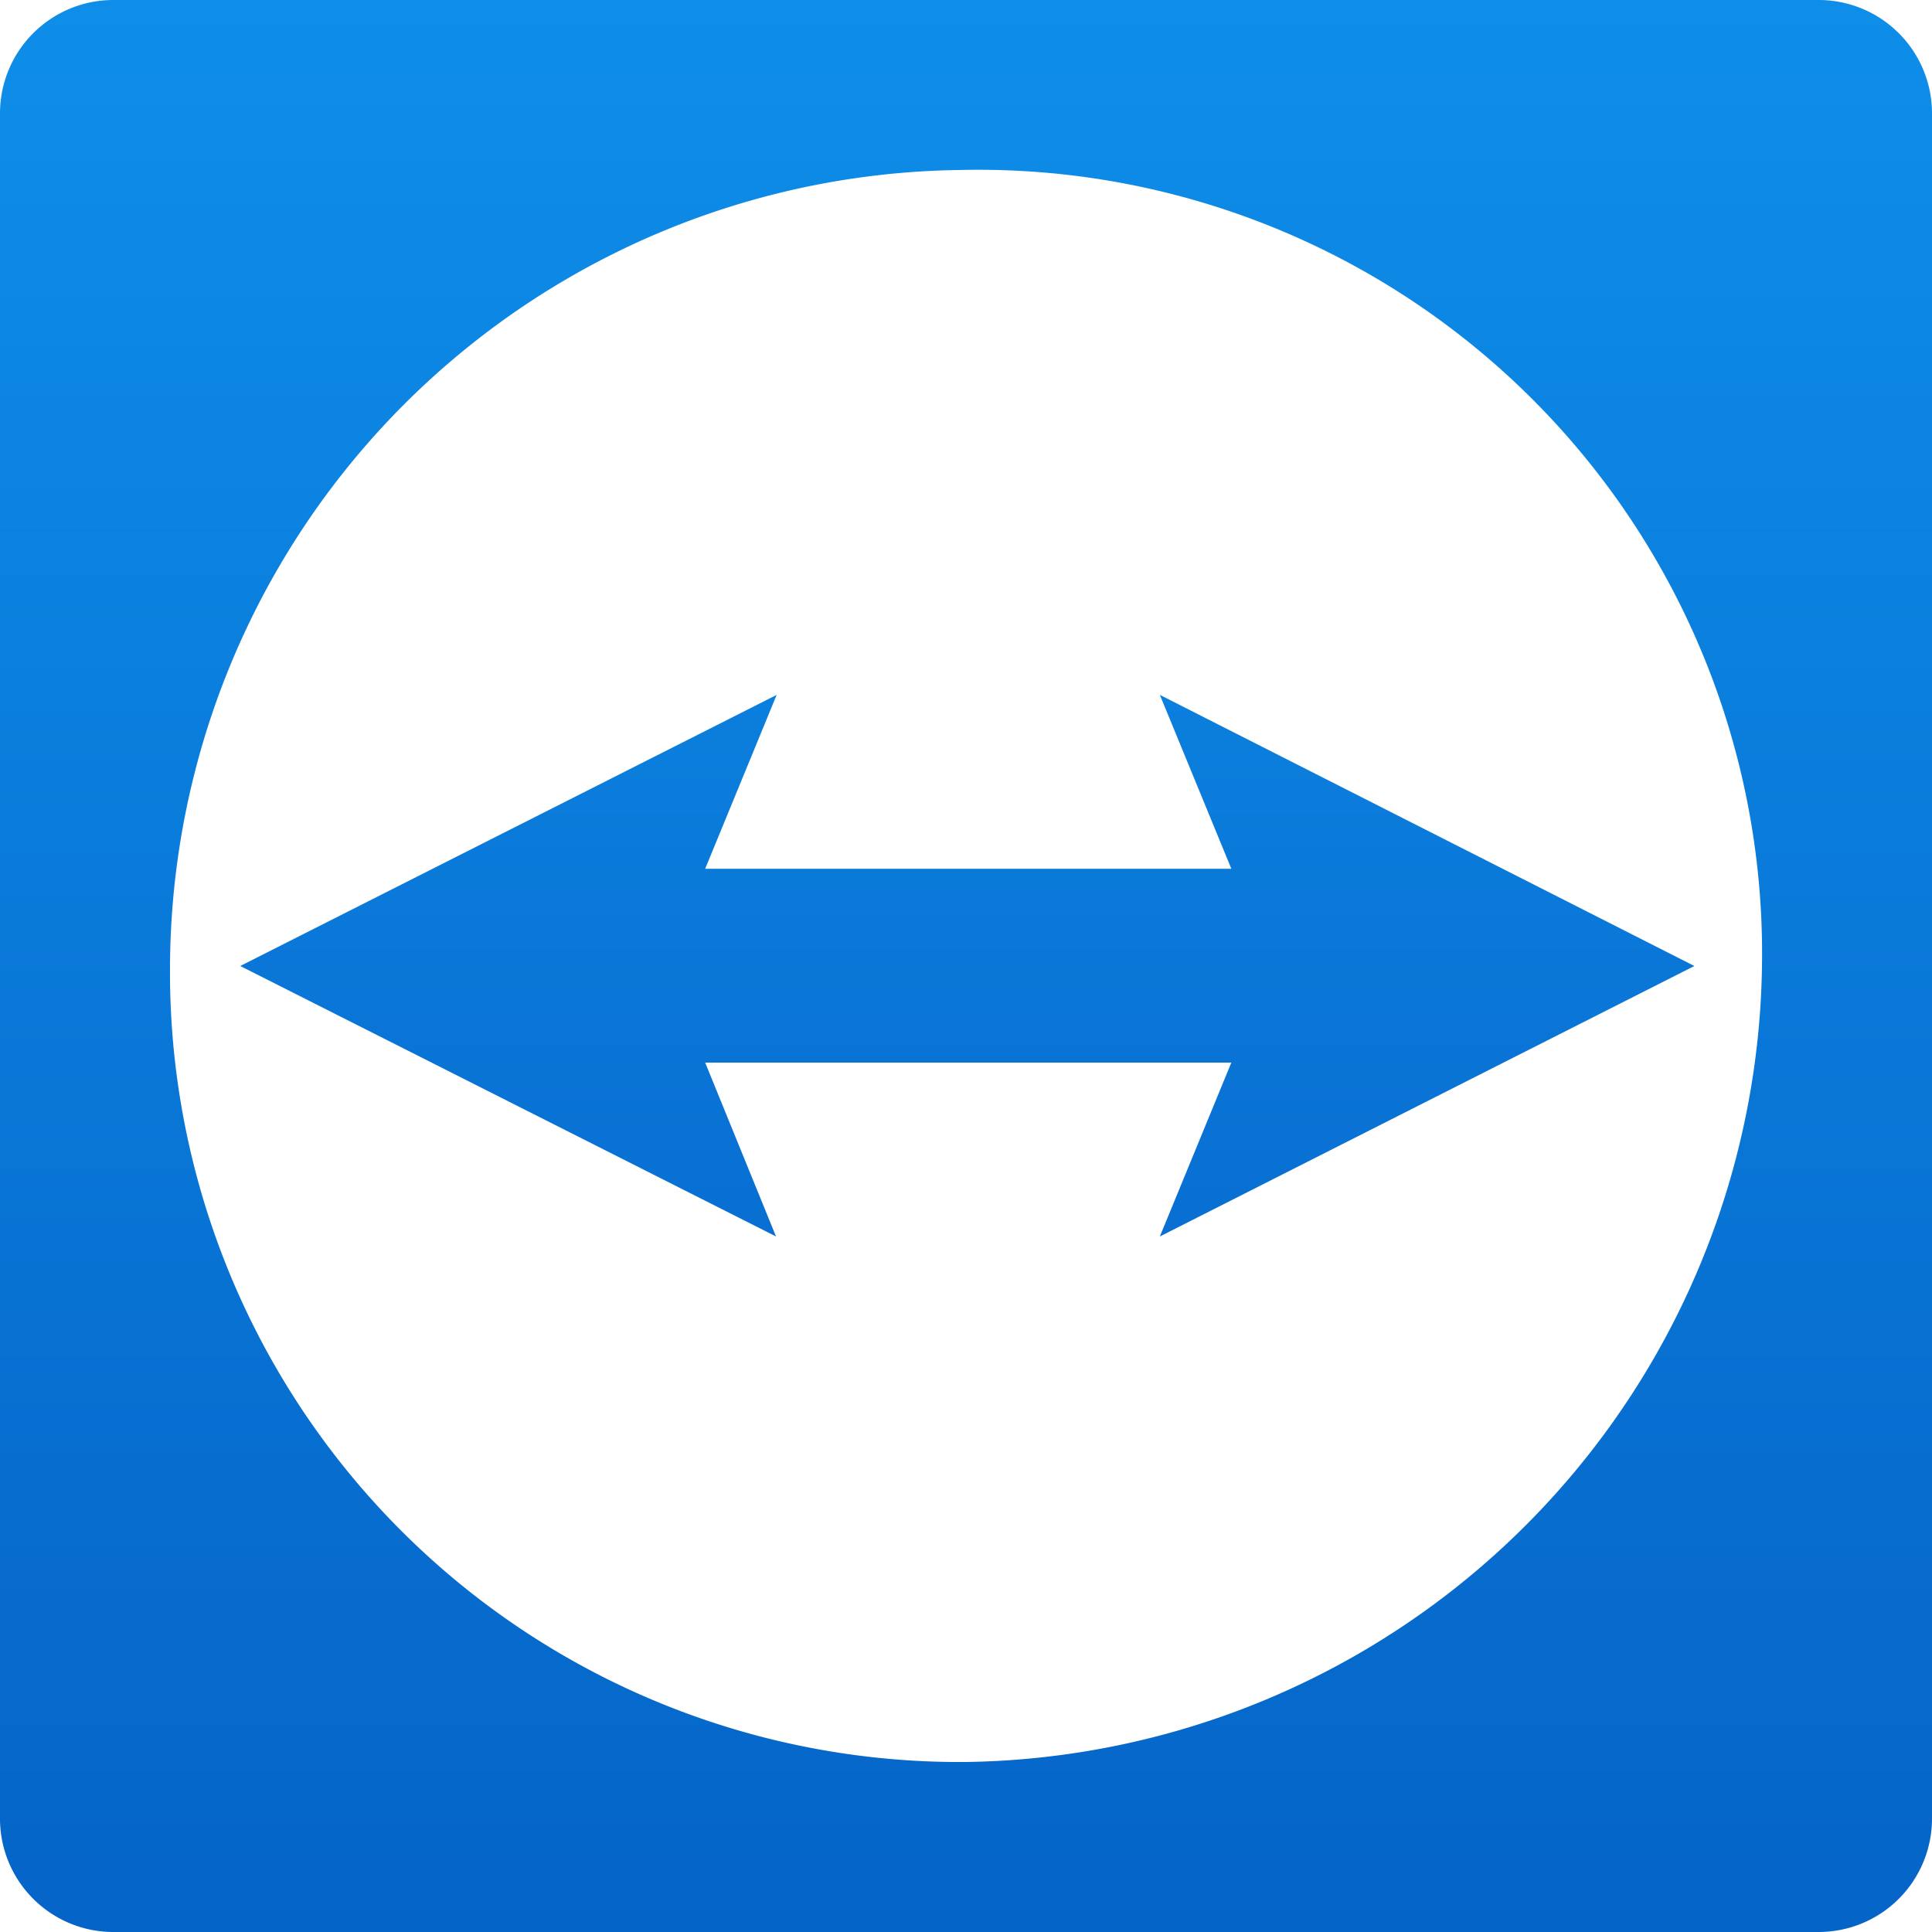
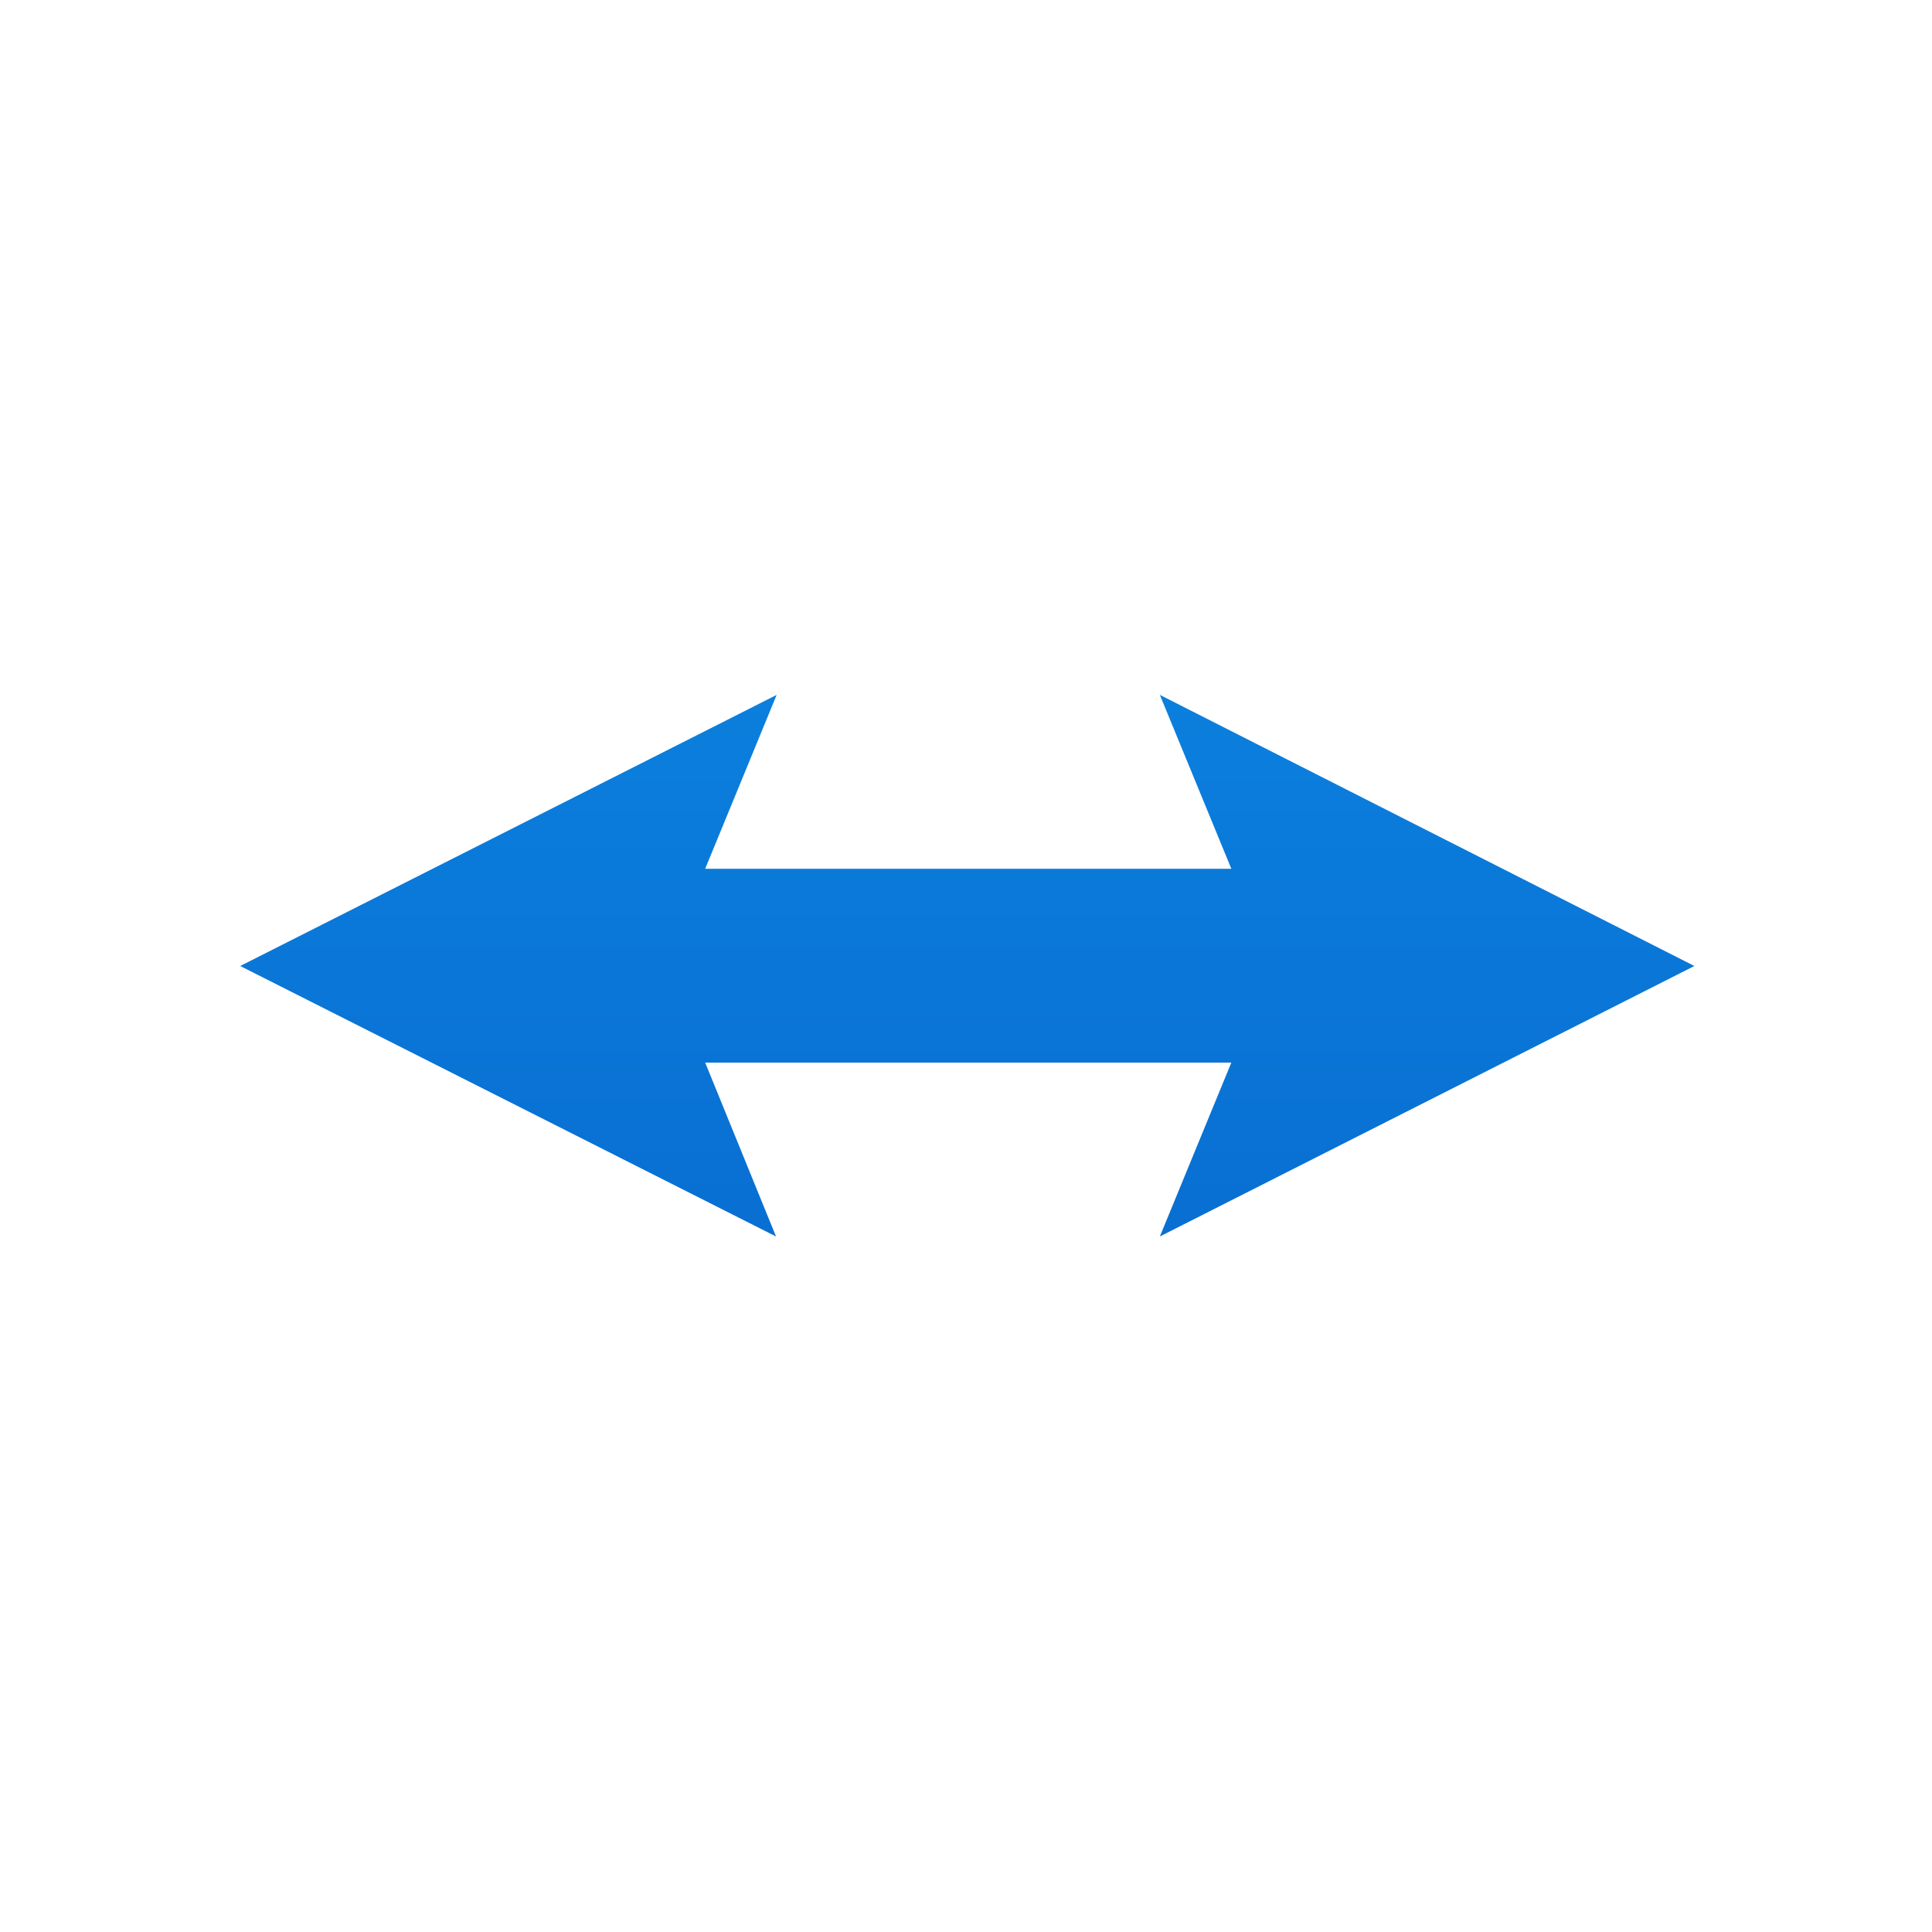
<svg xmlns="http://www.w3.org/2000/svg" id="Layer_1" data-name="Layer 1" viewBox="0 0 30 30">
  <defs>
    <style>.cls-1{fill:url(#Adsız_degrade_3);}.cls-2{fill:url(#Adsız_degrade_2);}</style>
    <linearGradient id="Adsız_degrade_3" x1="15.02" y1="11.52" x2="15.02" y2="19.93" gradientTransform="matrix(1, 0, 0, -1, 0, 30.72)" gradientUnits="userSpaceOnUse">
      <stop offset="0" stop-color="#096fd2" />
      <stop offset="1" stop-color="#0b7fdd" />
    </linearGradient>
    <linearGradient id="Adsız_degrade_2" x1="15" y1="0.72" x2="15" y2="30.72" gradientTransform="matrix(1, 0, 0, -1, 0, 30.72)" gradientUnits="userSpaceOnUse">
      <stop offset="0" stop-color="#0564c8" />
      <stop offset="1" stop-color="#0e8ee9" />
    </linearGradient>
  </defs>
  <polygon class="cls-1" points="12.06 10.79 10.95 13.49 19.12 13.49 18.01 10.79 26.31 15 18.01 19.2 19.12 16.5 10.95 16.5 12.05 19.2 3.73 15 12.06 10.79" />
-   <path class="cls-2" d="M28.24,30H1.76A1.76,1.76,0,0,1,0,28.24V1.76A1.76,1.76,0,0,1,1.76,0H28.24A1.76,1.76,0,0,1,30,1.76V28.24A1.76,1.76,0,0,1,28.24,30ZM14.89,2.64A12.42,12.42,0,0,0,2.64,15,12.26,12.26,0,0,0,15,27.36,12.54,12.54,0,0,0,27.36,15,12.17,12.17,0,0,0,14.89,2.64Z" />
</svg>